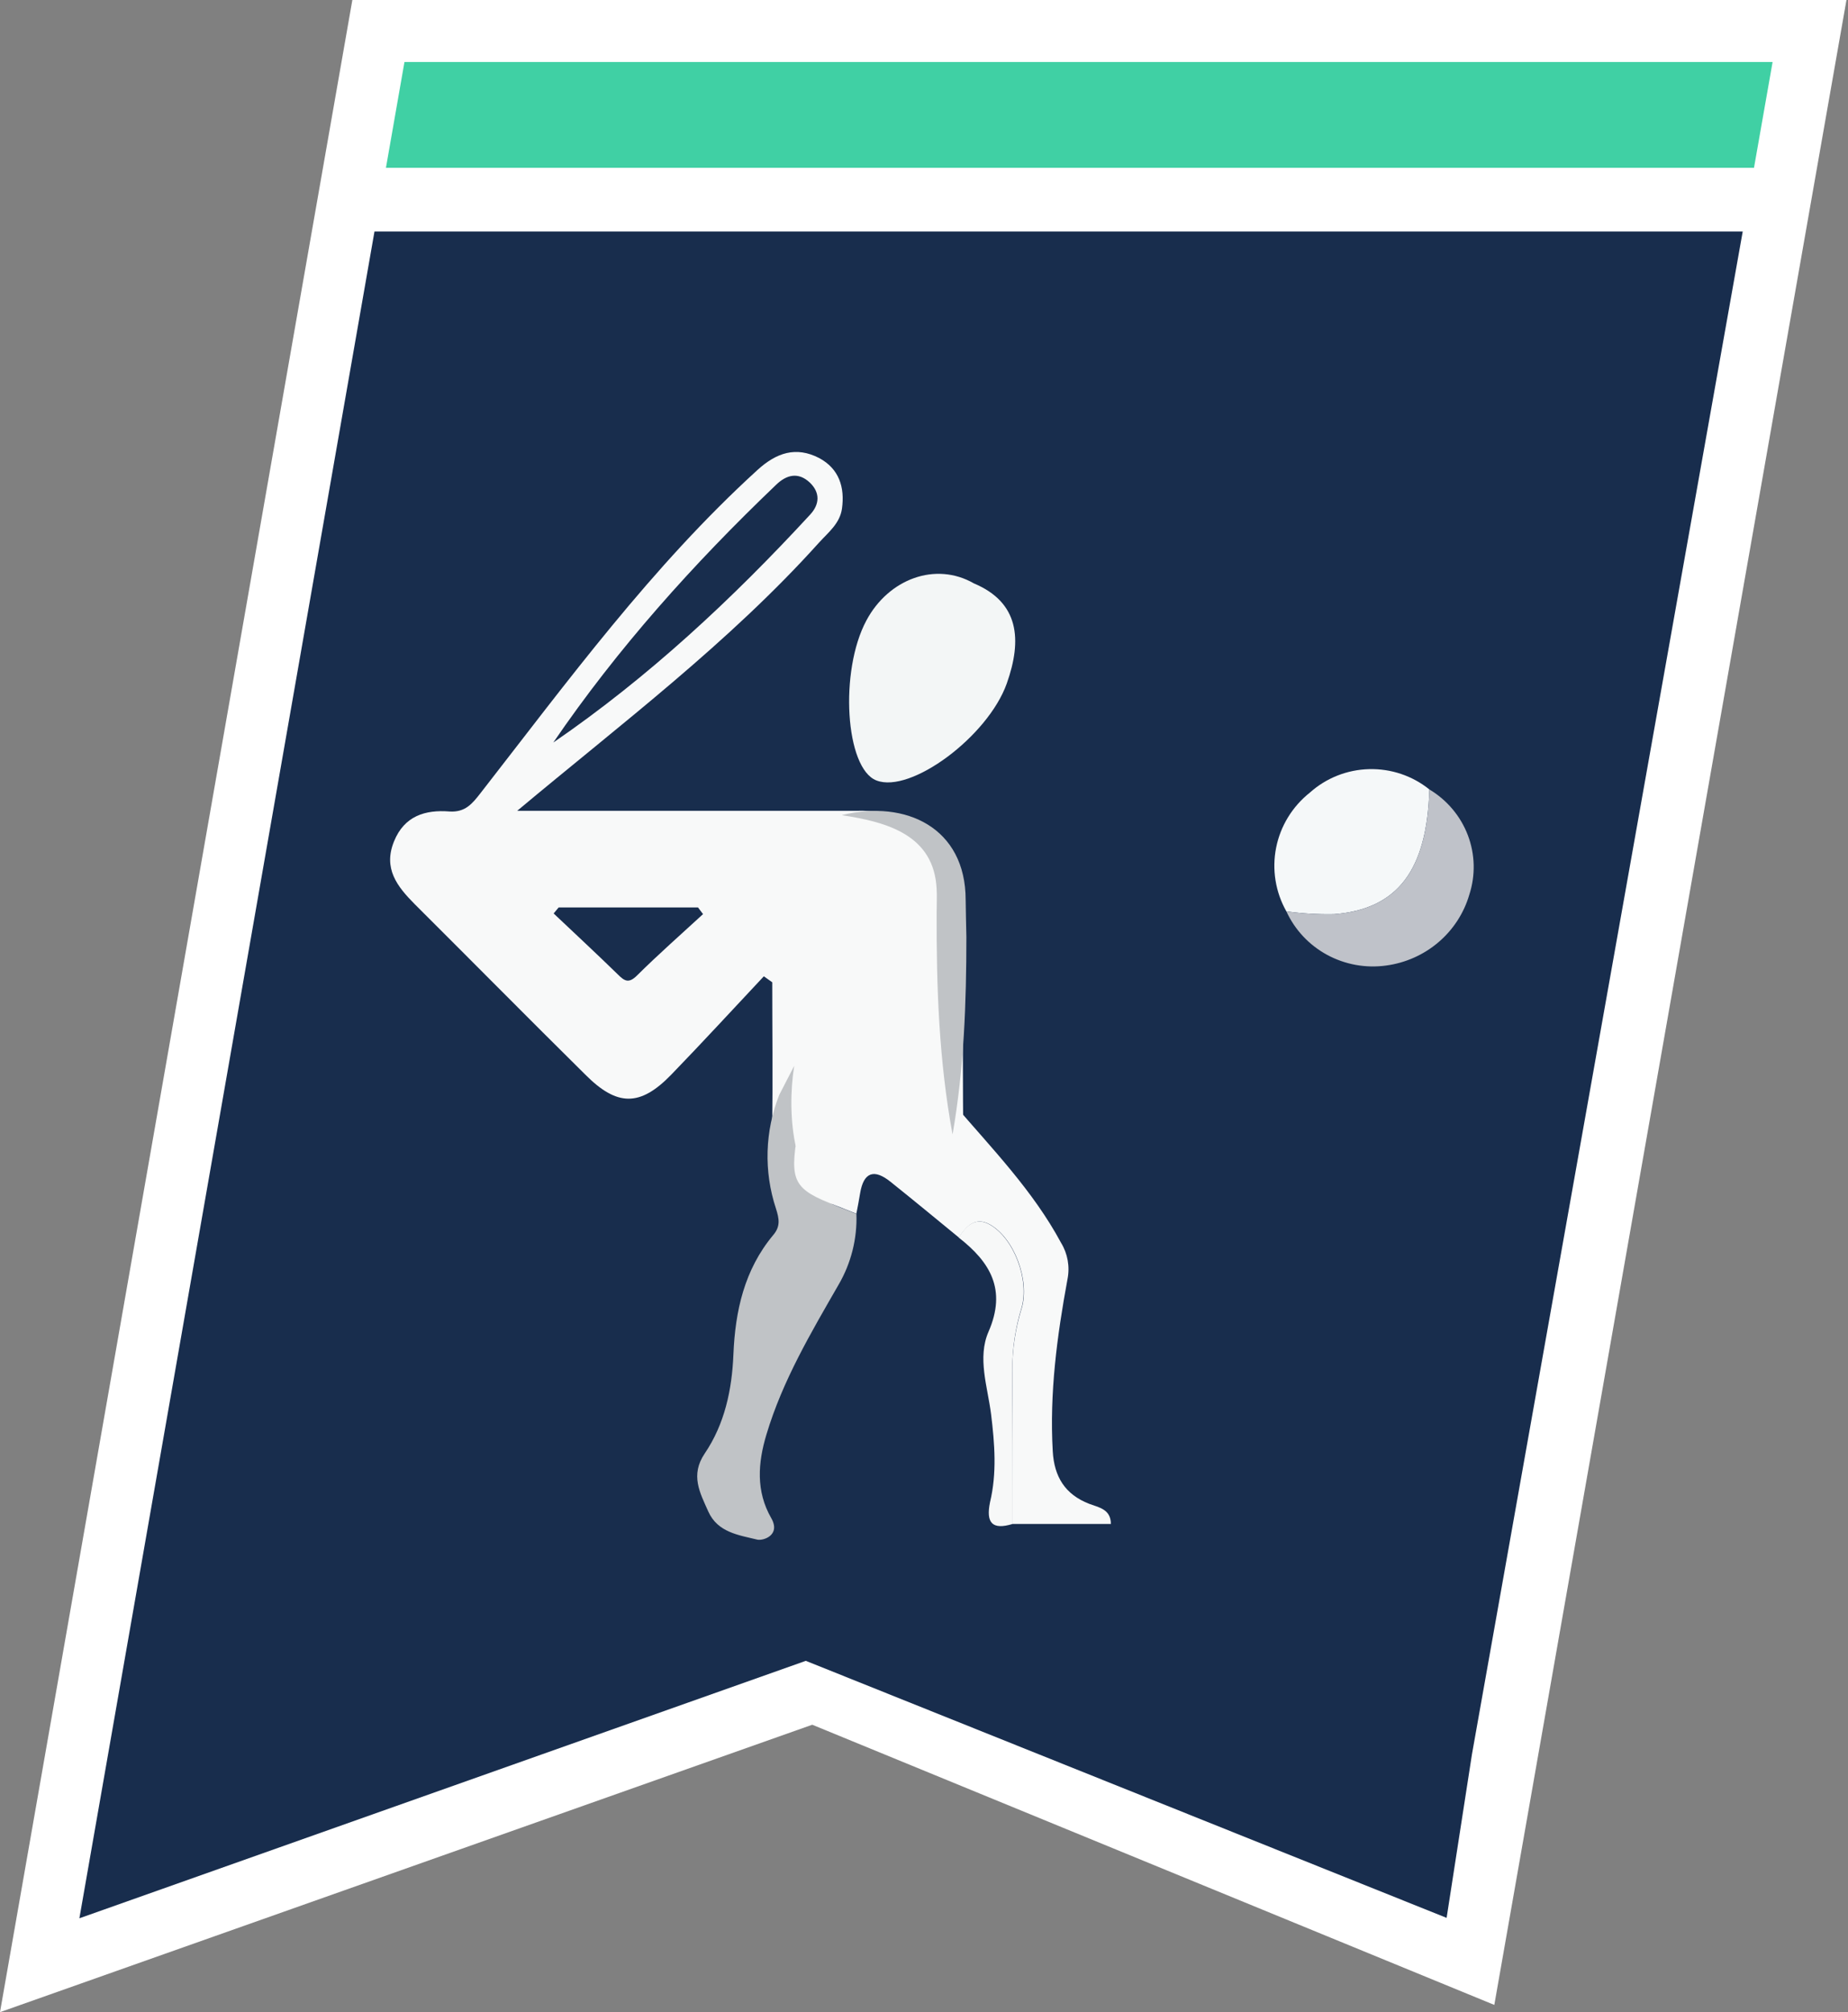
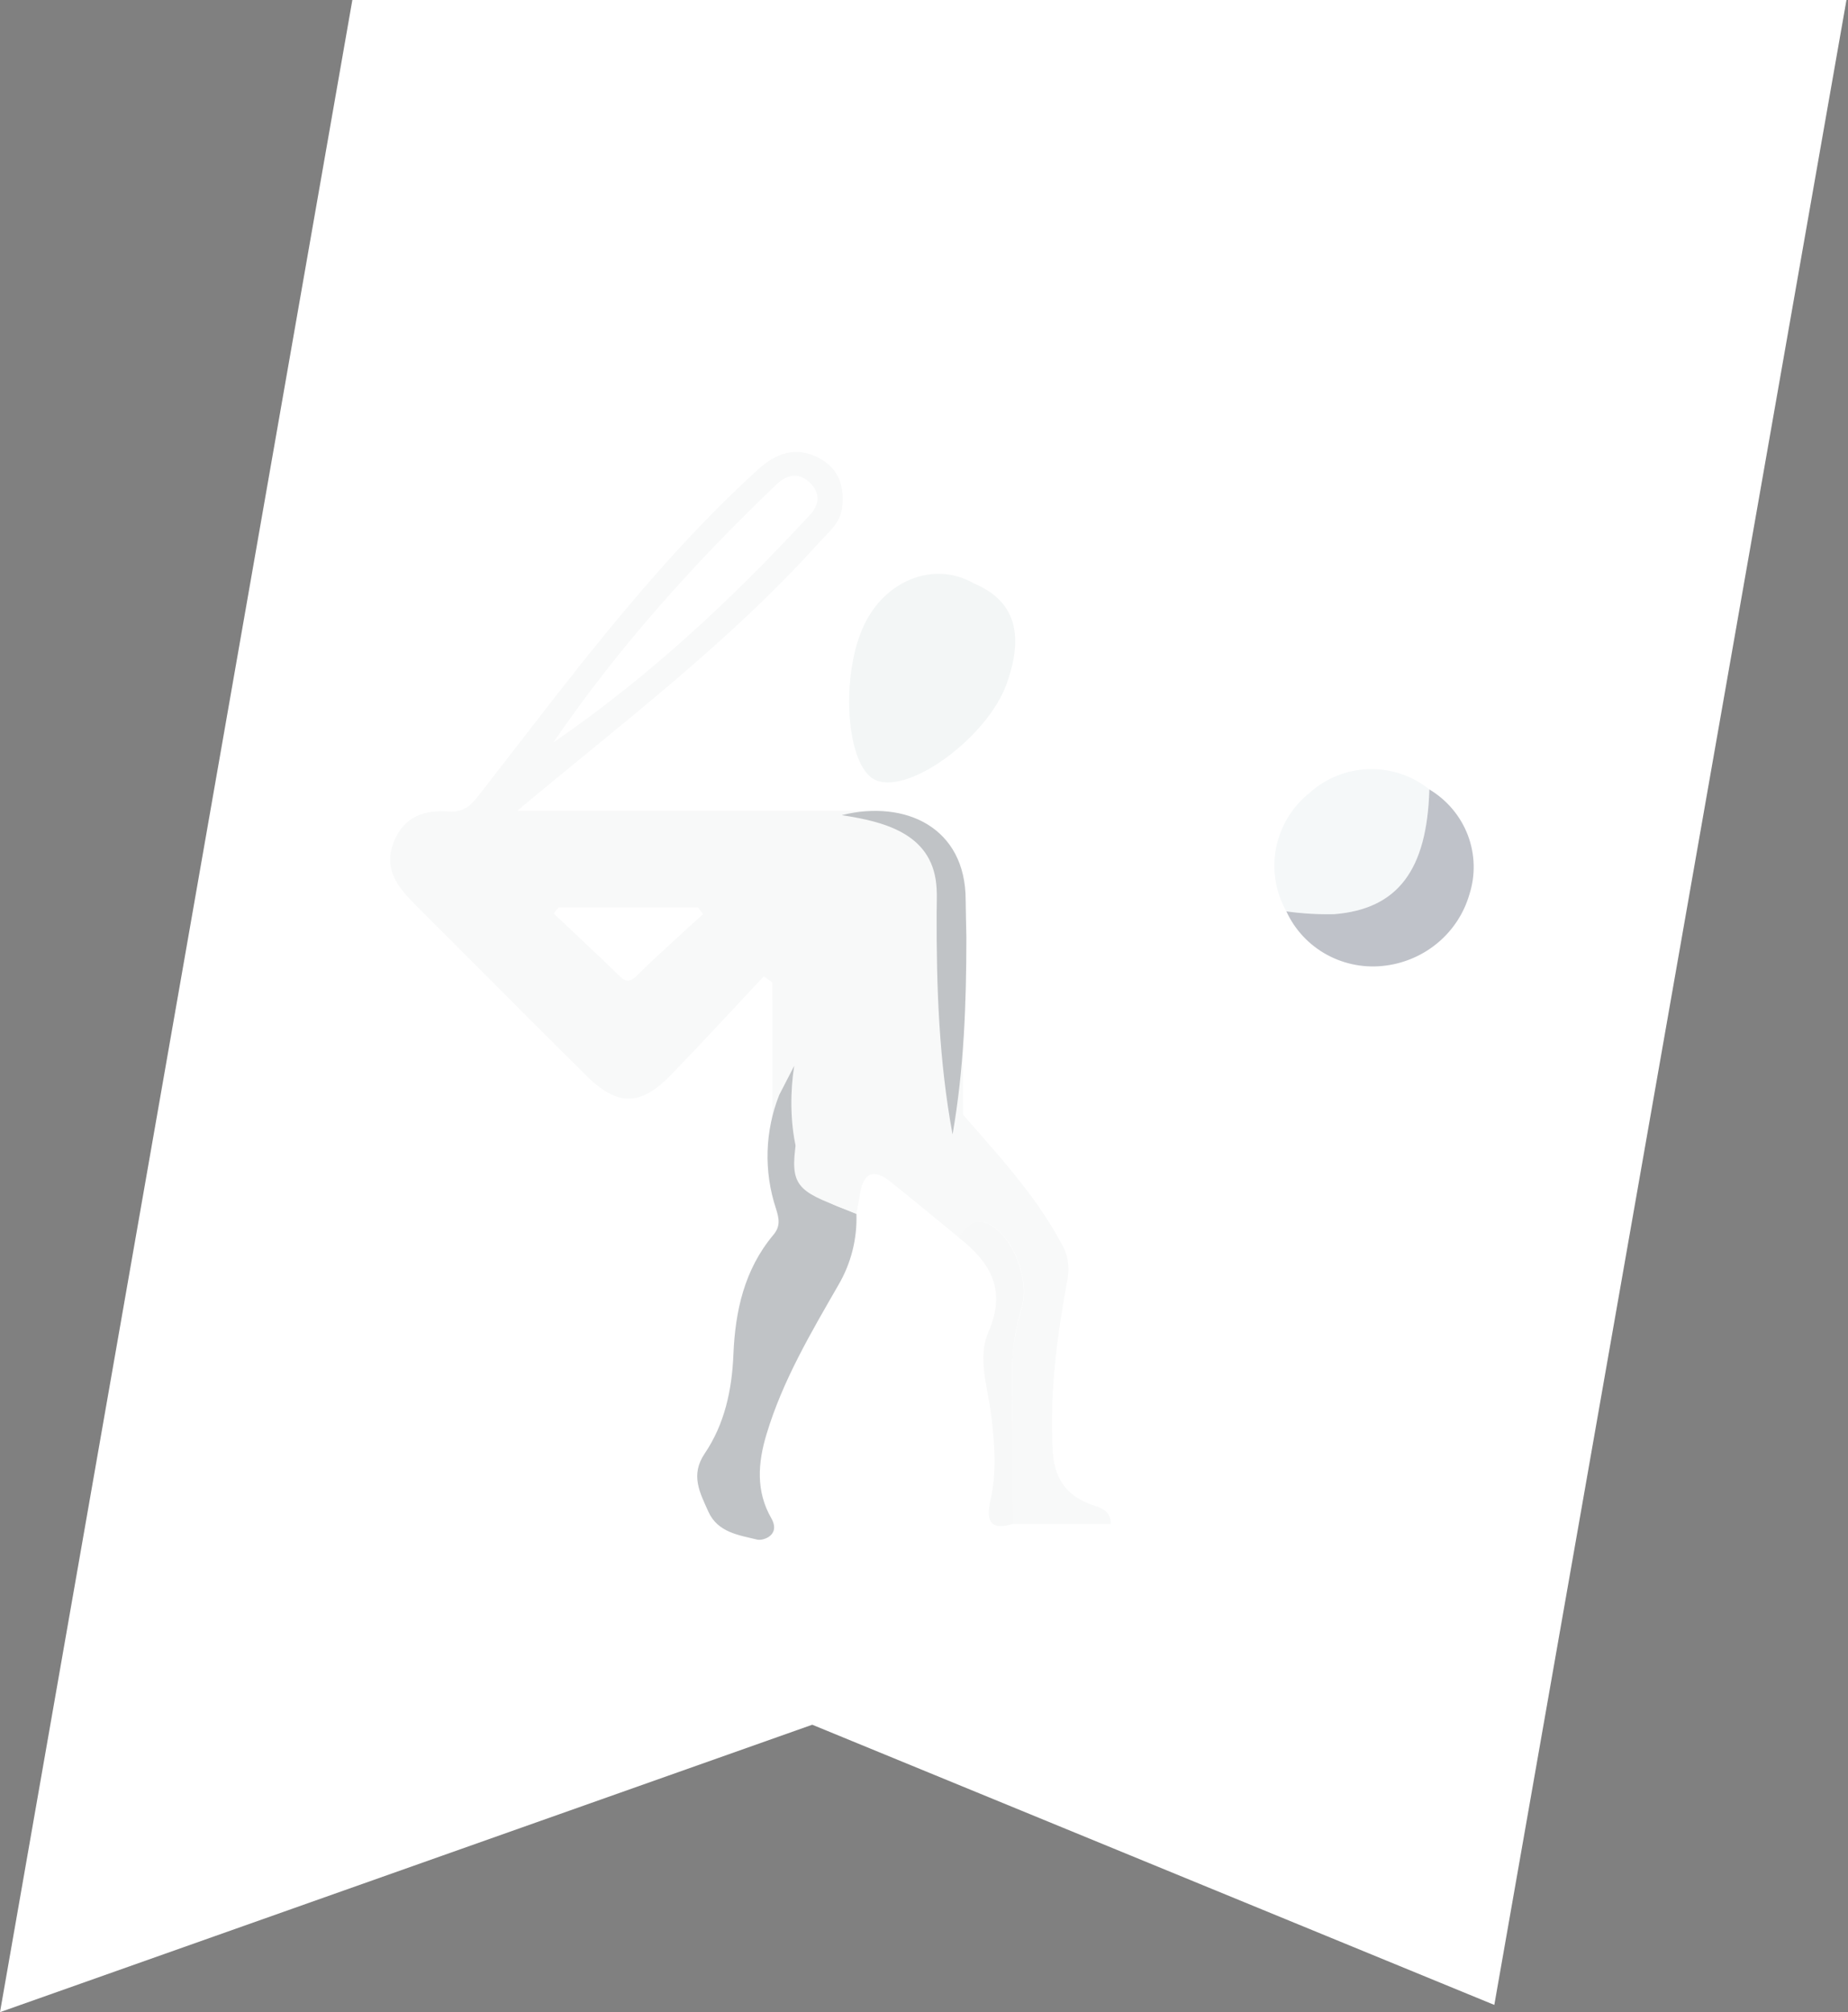
<svg xmlns="http://www.w3.org/2000/svg" width="90" height="98" viewBox="0 0 90 98" fill="none">
  <rect x="0" y="0" width="90" height="98" fill="#808080" stroke="none" />
  <path d="M89.925 0H17.16L0 98L39.558 84.001L72.775 97.647L89.925 0Z" fill="white" />
-   <path d="M18.238 11.274L3.866 93.428L39.244 80.889L70.452 93.408L71.687 85.436L84.873 11.274H18.238Z" fill="#182D4D" />
-   <path d="M19.698 3.019L18.796 8.173H85.422L86.328 3.019H19.698Z" fill="#40D0A4" />
  <g clip-path="url(#clip0_19_433)">
    <path d="M25.188 39.49C30.634 39.49 36.077 39.49 41.517 39.49C42.196 39.473 42.875 39.511 43.548 39.603C45.459 39.91 46.806 41.306 46.843 43.244C46.924 47.174 46.872 51.115 46.91 55.038C46.91 55.712 46.652 55.837 46.057 55.831C43.545 55.805 41.033 55.785 38.515 55.831C37.644 55.849 37.601 55.449 37.609 54.773C37.639 52.464 37.609 50.153 37.609 47.841L37.2 47.55C35.701 49.147 34.224 50.756 32.692 52.339C31.161 53.922 30.038 53.878 28.506 52.339C25.739 49.602 22.983 46.812 20.204 44.043C19.334 43.169 18.655 42.294 19.189 40.979C19.693 39.732 20.717 39.431 21.889 39.522C22.649 39.572 22.995 39.152 23.398 38.633C27.648 33.176 31.741 27.585 36.887 22.892C37.813 22.047 38.767 21.726 39.895 22.309C40.861 22.828 41.152 23.726 41.004 24.781C40.899 25.498 40.342 25.927 39.887 26.428C35.501 31.305 30.285 35.225 25.188 39.49ZM26.946 36.164C31.587 32.981 35.672 29.168 39.463 25.055C39.922 24.553 39.945 23.988 39.44 23.504C38.86 22.959 38.28 23.137 37.784 23.624C33.775 27.457 30.084 31.57 26.946 36.164ZM27.207 44.197L26.963 44.489C28.007 45.477 29.063 46.457 30.093 47.462C30.415 47.783 30.618 47.908 31.016 47.518C32.054 46.486 33.16 45.515 34.239 44.521L33.995 44.197H27.207Z" fill="#F8F9F9" />
    <path d="M37.952 53.321C37.249 55.09 37.192 57.052 37.789 58.859C37.952 59.37 38.016 59.734 37.65 60.16C36.255 61.836 35.805 63.841 35.718 65.969C35.648 67.689 35.292 69.356 34.323 70.787C33.606 71.846 34.088 72.703 34.497 73.621C34.955 74.641 35.988 74.766 36.879 74.985C37.145 75.052 38.039 74.787 37.563 73.942C36.806 72.627 36.91 71.245 37.328 69.861C38.114 67.237 39.498 64.905 40.838 62.573C41.448 61.529 41.75 60.332 41.709 59.122C41.398 58.999 41.091 58.871 40.777 58.752C38.613 57.927 38.297 54.297 38.68 51.91" fill="#C0C3C6" />
    <path d="M38.843 55.152C38.457 57.54 38.61 57.916 40.775 58.74C41.088 58.86 41.395 58.988 41.706 59.111C41.77 58.781 41.836 58.452 41.888 58.12C42.06 57.076 42.576 56.922 43.365 57.554C44.485 58.449 45.59 59.364 46.701 60.274C47.061 59.708 47.508 59.245 48.21 59.638C49.408 60.315 50.153 62.364 49.762 63.699C49.46 64.666 49.304 65.673 49.3 66.687C49.332 69.197 49.3 71.709 49.318 74.222H54.101C54.101 73.496 53.498 73.415 53.048 73.243C51.865 72.785 51.34 71.919 51.27 70.68C51.108 67.85 51.479 65.063 51.989 62.297C52.11 61.688 51.997 61.056 51.673 60.527C50.304 57.98 48.302 55.933 46.452 53.77" fill="#F8F9F9" />
    <path d="M49.318 74.222C49.318 71.71 49.318 69.197 49.3 66.687C49.3 65.674 49.452 64.667 49.75 63.699C50.142 62.364 49.396 60.315 48.198 59.639C47.496 59.245 47.038 59.709 46.69 60.274C48.221 61.466 49.039 62.807 48.14 64.865C47.592 66.13 48.096 67.538 48.265 68.865C48.444 70.322 48.555 71.742 48.215 73.167C48.009 74.178 48.328 74.525 49.318 74.222Z" fill="#F7F8F8" />
-     <path d="M47.429 28.413C49.634 29.34 49.788 31.155 49.031 33.289C48.111 35.872 44.348 38.664 42.683 38.011C41.166 37.428 40.87 32.68 42.196 30.217C43.275 28.197 45.561 27.34 47.429 28.413Z" fill="#F3F6F6" />
+     <path d="M47.429 28.413C49.634 29.34 49.788 31.155 49.031 33.289C48.111 35.872 44.348 38.664 42.683 38.011C41.166 37.428 40.87 32.68 42.196 30.217C43.275 28.197 45.561 27.34 47.429 28.413" fill="#F3F6F6" />
    <path d="M41.009 39.697C44.111 38.937 47.029 40.312 47.029 43.831C47.029 44.213 47.058 45.239 47.064 45.632C47.064 48.839 46.95 52.045 46.391 55.252C45.729 51.687 45.602 48.078 45.616 44.466C45.616 44.151 45.636 43.592 45.616 43.3C45.488 40.677 43.226 40.038 40.998 39.703L41.009 39.697Z" fill="#C0C3C6" />
    <path d="M62.647 44.386C62.115 43.444 61.939 42.345 62.149 41.286C62.359 40.227 62.943 39.276 63.796 38.6C64.586 37.892 65.608 37.487 66.675 37.46C67.742 37.432 68.784 37.782 69.611 38.448C69.499 42.384 68.07 44.276 64.973 44.525C64.195 44.541 63.418 44.494 62.647 44.386Z" fill="#F5F8F9" />
    <path d="M62.648 44.387C63.418 44.495 64.195 44.541 64.973 44.525C68.07 44.276 69.499 42.384 69.611 38.448C70.472 38.963 71.132 39.748 71.486 40.677C71.839 41.607 71.865 42.627 71.558 43.572C71.296 44.472 70.773 45.278 70.054 45.891C69.335 46.504 68.451 46.898 67.509 47.025C66.518 47.163 65.509 46.98 64.632 46.505C63.755 46.029 63.059 45.286 62.648 44.387Z" fill="#BFC2C9" />
  </g>
  <defs>
    <clipPath id="clip0_19_433">
      <rect width="53" height="53" fill="white" transform="translate(19 22)" />
    </clipPath>
  </defs>
</svg>